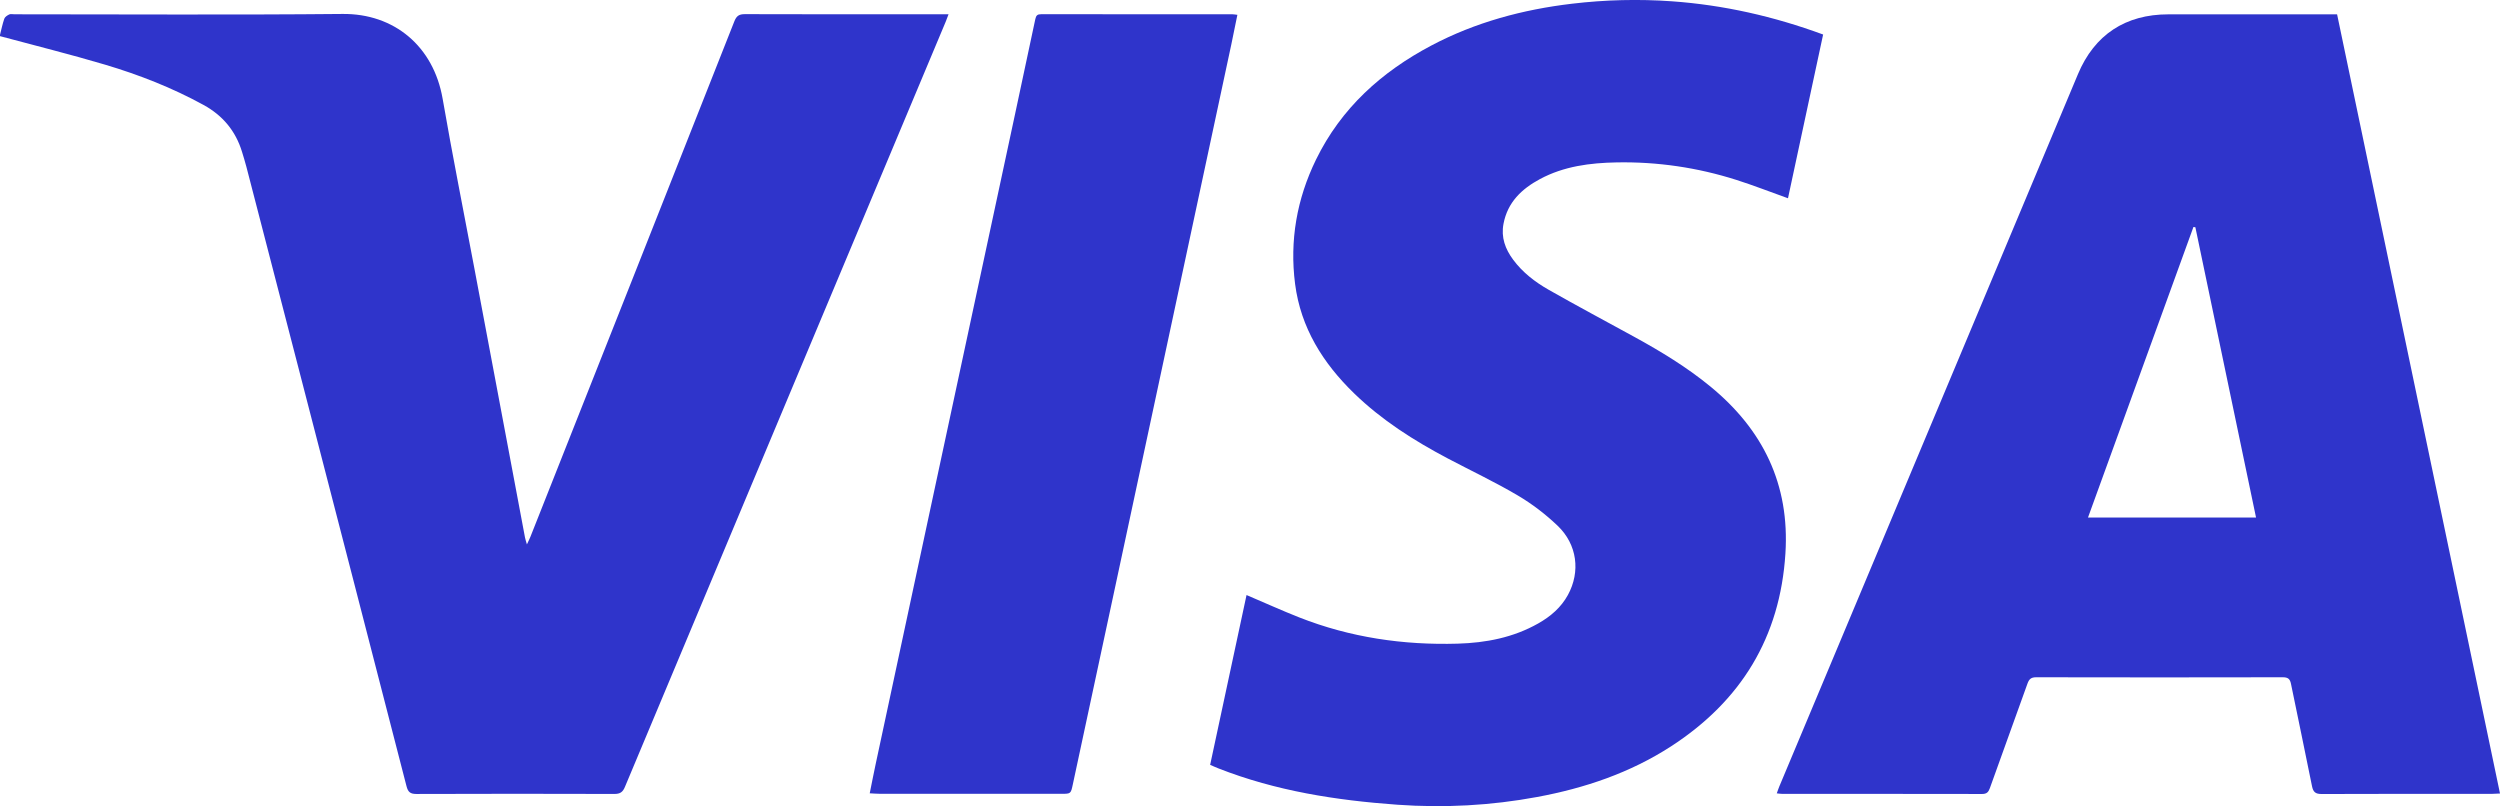
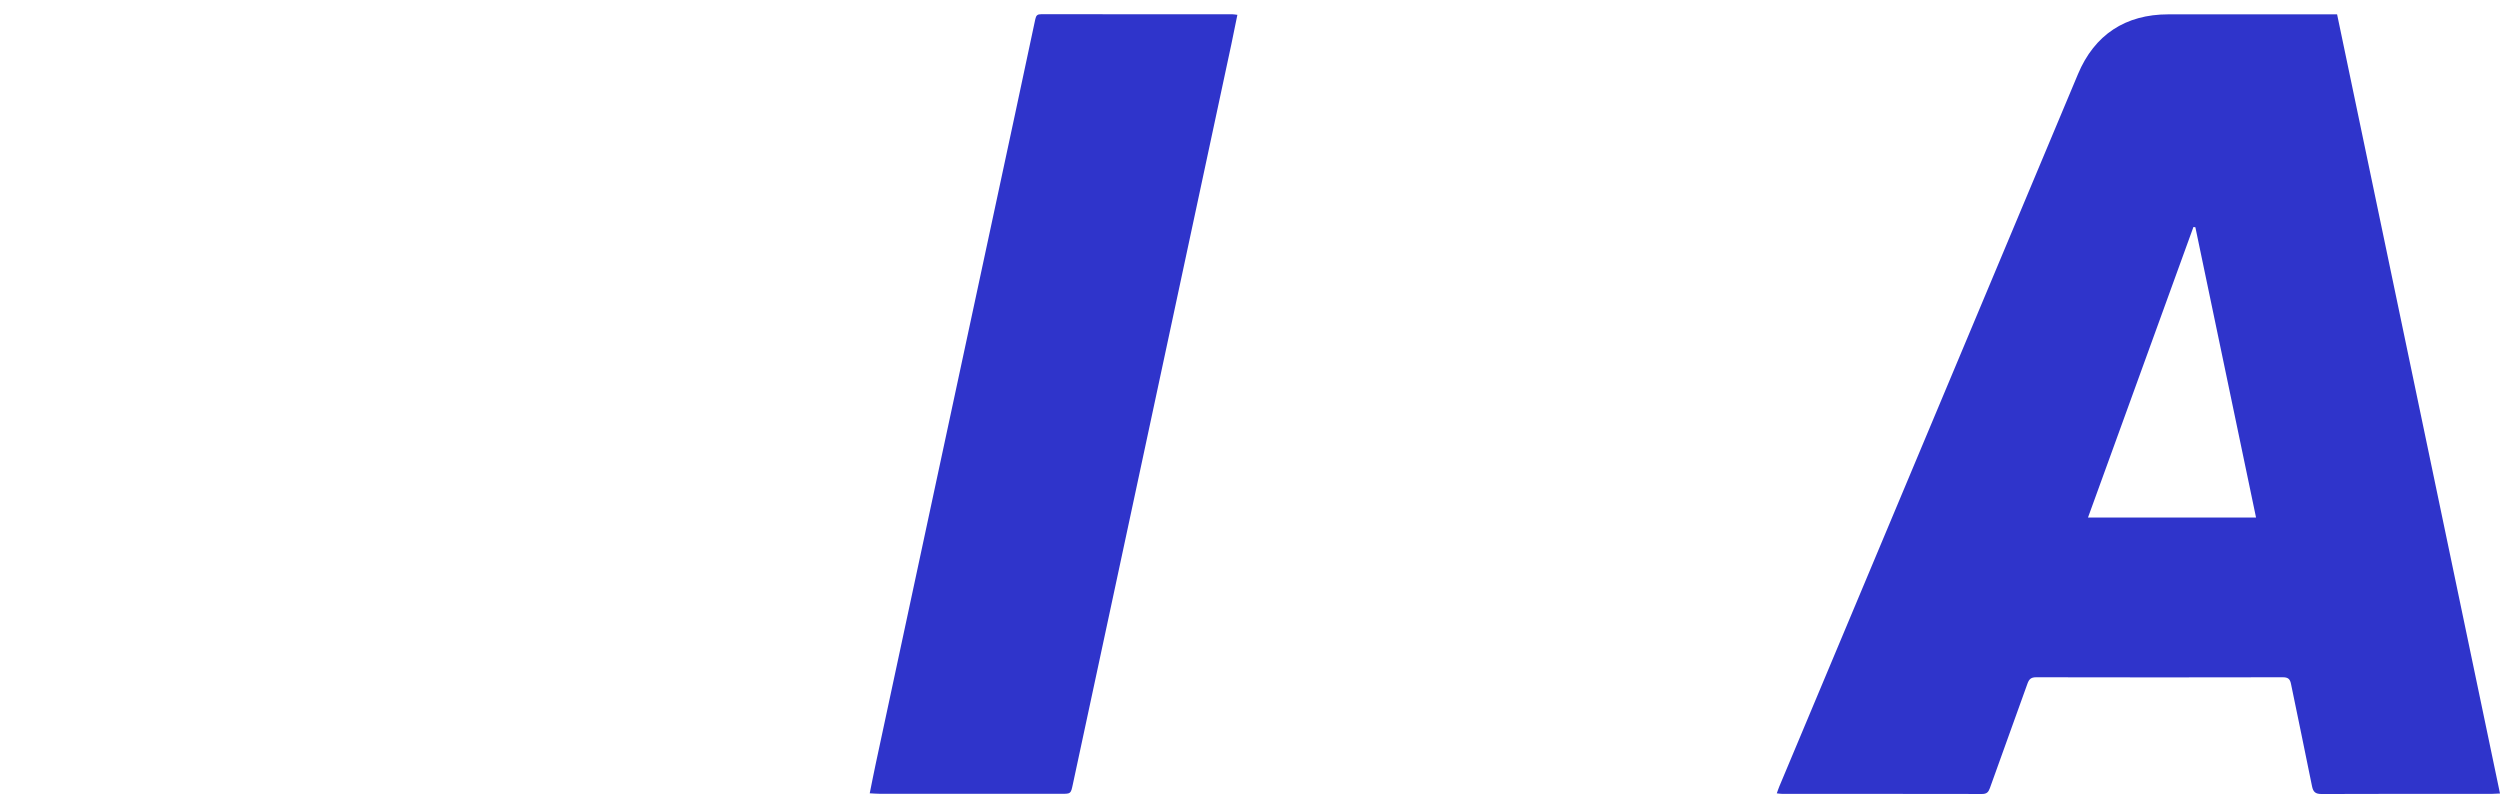
<svg xmlns="http://www.w3.org/2000/svg" version="1.1" id="Layer_1" x="0px" y="0px" viewBox="0 0 895.74 288.86" style="enable-background:new 0 0 895.74 288.86;" xml:space="preserve">
  <style type="text/css"> .st0{fill:#2F34CB;} </style>
  <g>
-     <path class="st0" d="M0,12.49c0.5-1.94,0.89-3.92,1.55-5.8C1.78,6.04,2.63,5.5,3.32,5.17c0.51-0.24,1.22-0.05,1.84-0.05 c39.19,0,78.39,0.26,117.58-0.12c18.41-0.18,32.59,11.5,35.86,30.41c3.51,20.3,7.56,40.51,11.37,60.77 c4.13,21.93,8.26,43.85,12.38,65.78c1.92,10.2,3.83,20.4,5.75,30.6c0.12,0.65,0.35,1.29,0.69,2.5c0.56-1.22,0.94-1.94,1.24-2.69 c24.38-61.55,48.76-123.1,73.07-184.69c0.79-2.01,1.72-2.62,3.84-2.61c23.41,0.08,46.81,0.05,70.22,0.05c0.77,0,1.54,0,2.7,0 c-0.4,1.05-0.69,1.88-1.03,2.69c-38.32,91.38-76.66,182.76-114.93,274.16c-0.78,1.87-1.75,2.51-3.77,2.5 c-23.64-0.07-47.28-0.08-70.92,0.01c-2.23,0.01-3.03-0.72-3.57-2.83c-12.6-48.99-25.28-97.96-37.95-146.93 c-6.46-24.97-12.92-49.95-19.4-74.92c-0.47-1.8-1.02-3.58-1.56-5.35c-2.28-7.5-6.9-13.06-13.79-16.84 c-11.21-6.15-23.05-10.79-35.26-14.43C25.22,19.47,12.57,16.34,0,12.95C0,12.8,0,12.64,0,12.49z" />
    <path class="st0" d="M895.74,284.31c-1.19,0.05-1.95,0.12-2.72,0.12c-20.38,0.01-40.75-0.03-61.13,0.06 c-2.23,0.01-3.08-0.66-3.51-2.82c-2.44-12.23-5.04-24.43-7.53-36.65c-0.35-1.72-1.04-2.36-2.91-2.36 c-29.47,0.07-58.95,0.06-88.42,0c-1.84,0-2.53,0.72-3.1,2.31c-4.45,12.48-9.01,24.93-13.46,37.42c-0.52,1.46-1.17,2.09-2.79,2.09 c-23.88-0.05-47.75-0.03-71.63-0.04c-0.53,0-1.07-0.1-1.93-0.18c0.34-0.92,0.58-1.69,0.89-2.43 c35.68-85.1,71.35-170.2,107.04-255.3c5.91-14.09,17.01-21.39,32.37-21.39c19.13,0,38.26,0,57.39,0c0.93,0,1.85,0,3.07,0 C856.82,98.12,876.25,191.06,895.74,284.31z M786.59,81.42c-0.23-0.03-0.46-0.07-0.69-0.1c-12.56,34.62-25.13,69.24-37.78,104.11 c20.24,0,40.09,0,60.21,0C801.05,150.63,793.82,116.02,786.59,81.42z" />
-     <path class="st0" d="M433.59,274.04c4.38-20.42,8.7-40.6,13.04-60.84c6.46,2.75,12.61,5.54,18.87,8.01 c18.25,7.19,37.29,9.98,56.81,9.41c10.08-0.29,19.91-2.18,28.85-7.25c4.41-2.5,8.17-5.71,10.62-10.2 c4.55-8.33,3.35-18.09-3.7-24.81c-4.29-4.09-9.12-7.8-14.22-10.81c-8.14-4.81-16.73-8.86-25.11-13.28 c-12.14-6.41-23.67-13.72-33.57-23.33c-11.17-10.83-19.13-23.51-21.15-39.19c-2-15.54,0.62-30.48,7.5-44.57 c9-18.44,23.47-31.45,41.38-40.9c15.78-8.32,32.7-12.86,50.35-14.95c11.92-1.41,23.86-1.72,35.83-0.86 c18.54,1.33,36.47,5.4,54.13,11.9c-4.21,19.63-8.41,39.18-12.59,58.67c-6.38-2.28-12.37-4.63-18.49-6.58 c-13.94-4.43-28.27-6.54-42.89-6.27c-9.52,0.17-18.93,1.37-27.5,5.98c-6.54,3.51-11.59,8.31-13.05,16.02 c-0.93,4.86,0.63,9.04,3.45,12.85c3.39,4.58,7.86,8.01,12.72,10.78c10.19,5.8,20.54,11.3,30.81,16.94 c9.48,5.2,18.7,10.8,27.09,17.68c18.92,15.5,28.51,35.11,26.94,59.87c-1.9,30.03-15.9,52.84-40.94,69.08 c-14.67,9.51-30.93,15-48.02,18.17c-16.58,3.08-33.3,3.97-50.12,2.77c-21.91-1.57-43.47-4.93-64.06-13.01 C435.6,274.94,434.63,274.49,433.59,274.04z" />
    <path class="st0" d="M443.35,5.31c-0.73,3.58-1.41,7.05-2.15,10.5c-7.75,36.21-15.5,72.42-23.25,108.62 c-6.08,28.4-12.16,56.81-18.25,85.21c-5.1,23.78-10.21,47.56-15.3,71.35c-0.73,3.42-0.71,3.43-4.11,3.43 c-21.7,0-43.39,0-65.09-0.01c-1.07,0-2.13-0.1-3.58-0.17c0.75-3.71,1.42-7.17,2.16-10.62c7.12-33.25,14.25-66.51,21.38-99.76 c7.08-33.02,14.18-66.04,21.26-99.07c4.86-22.65,9.73-45.29,14.53-67.95c0.29-1.36,0.79-1.75,2.12-1.75 c22.86,0.03,45.72,0.02,68.59,0.03C442.11,5.13,442.56,5.22,443.35,5.31z" />
  </g>
</svg>